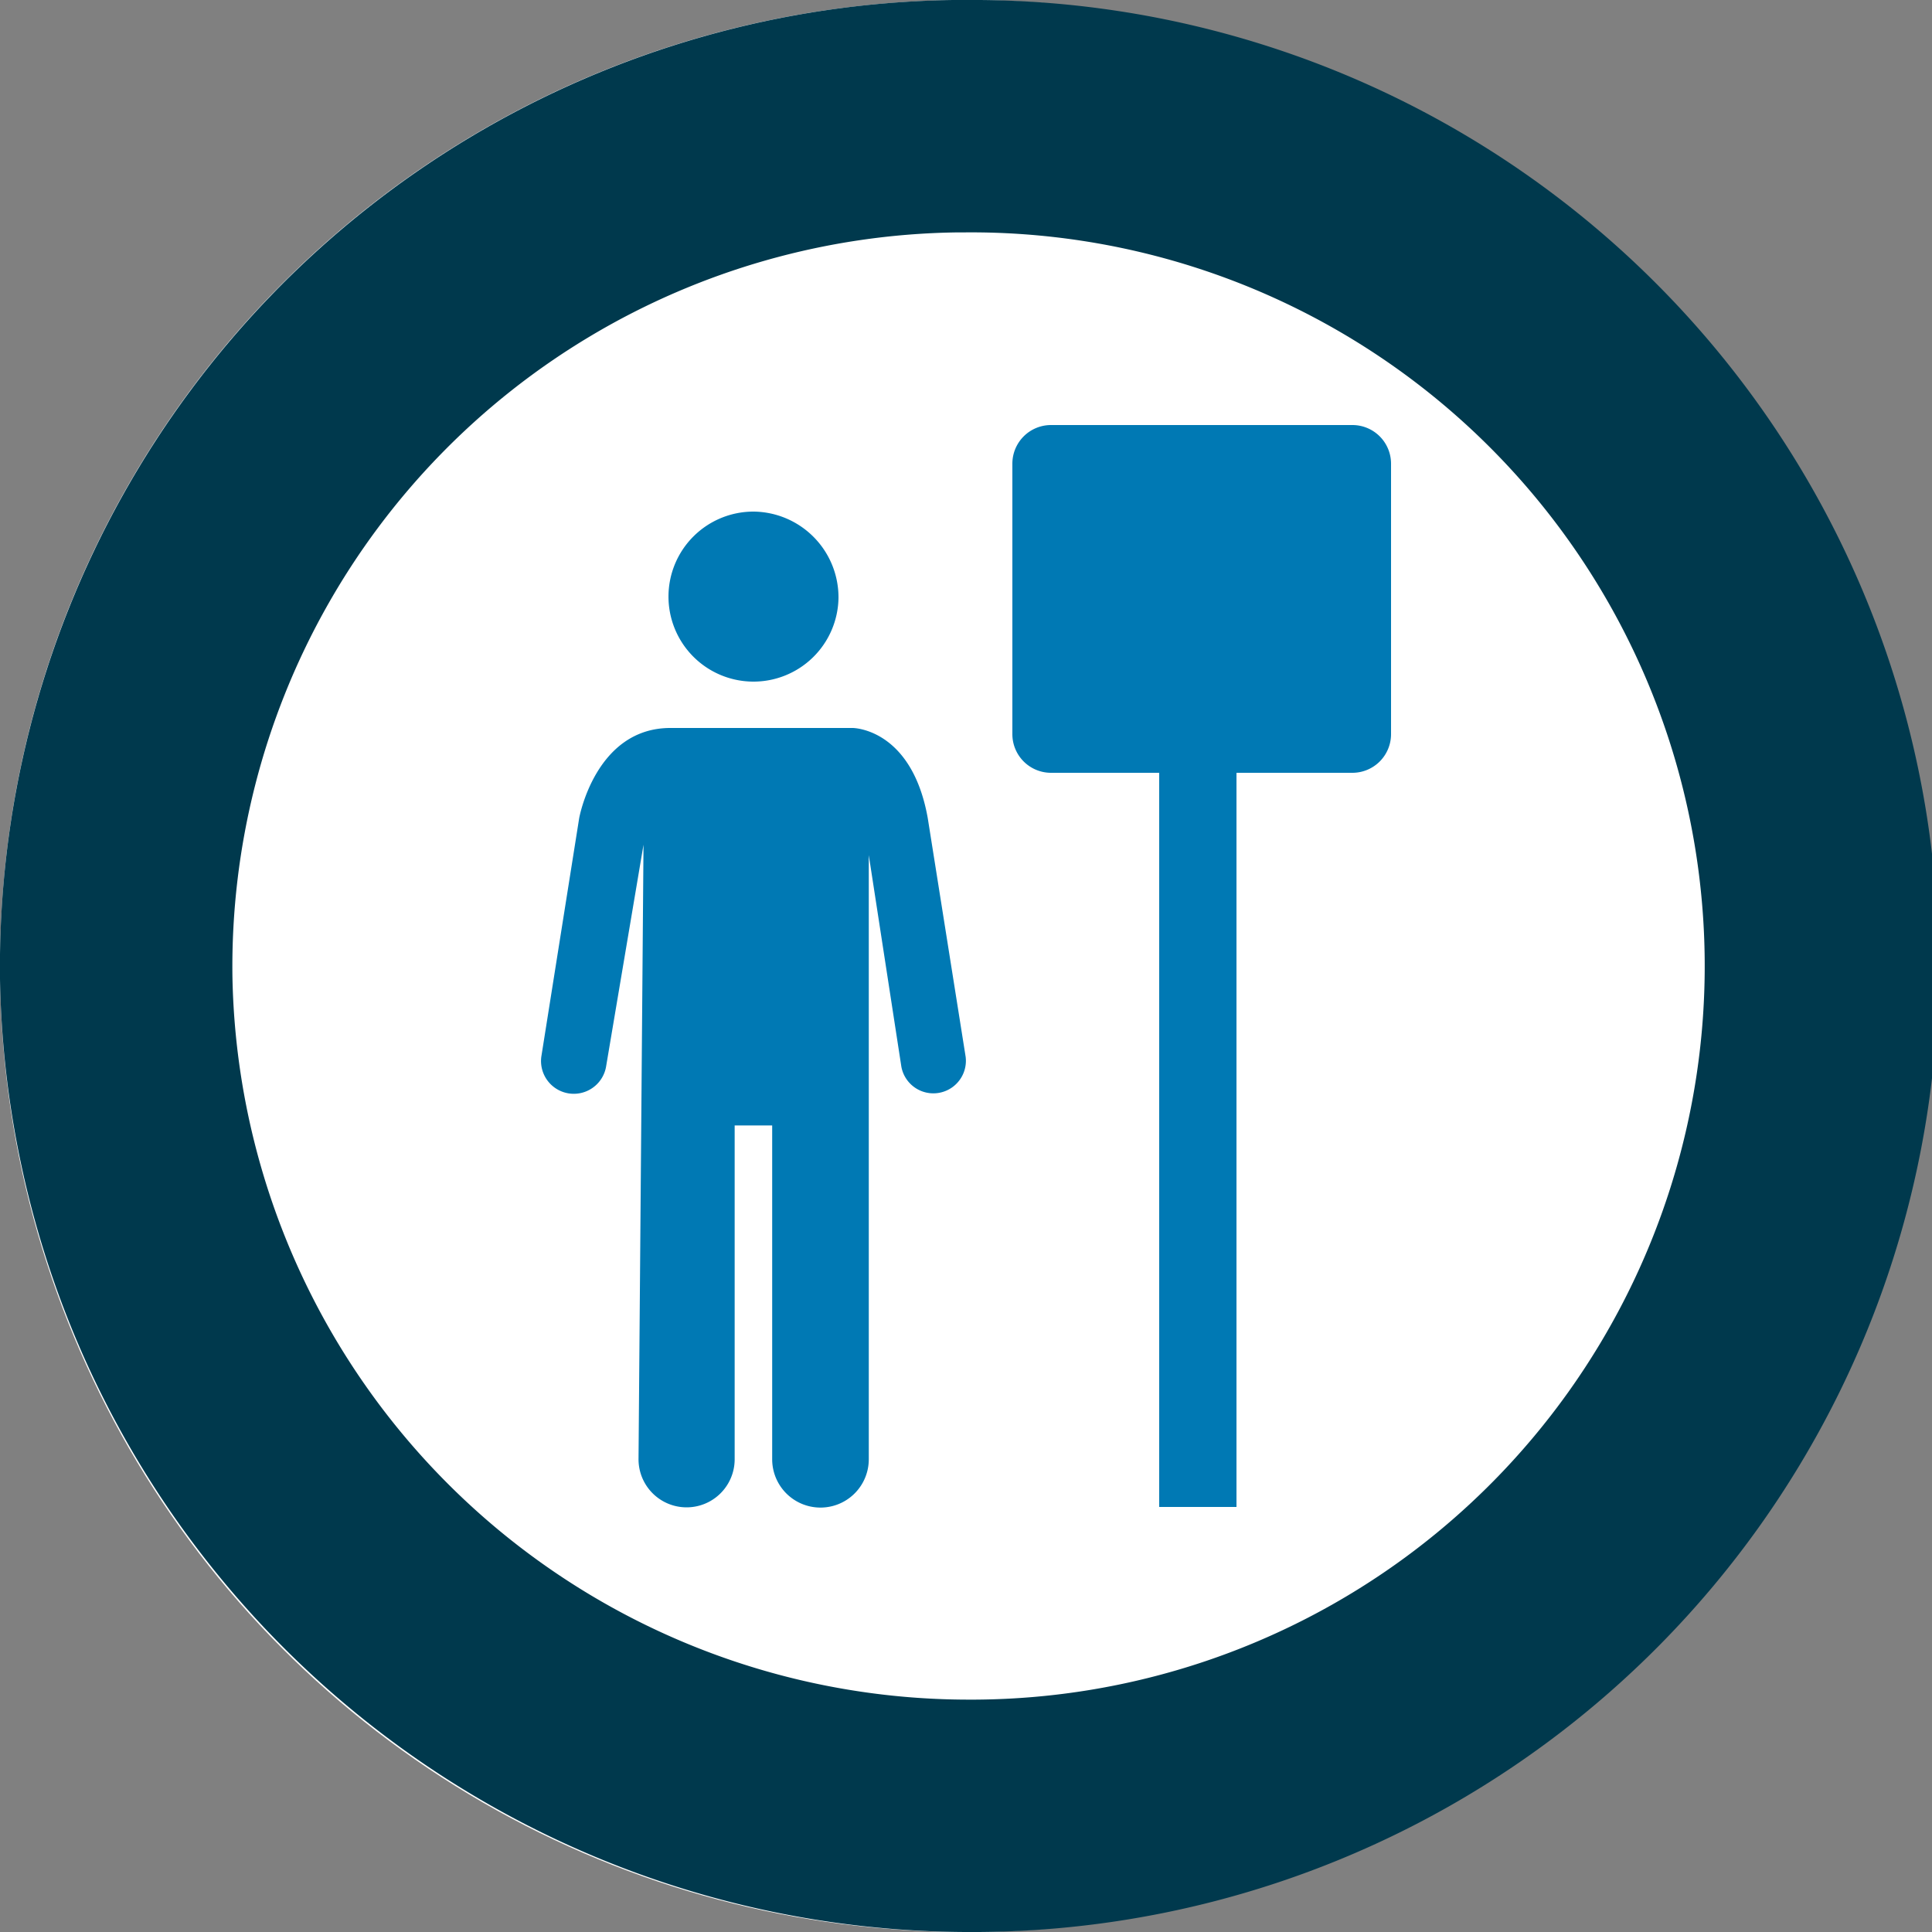
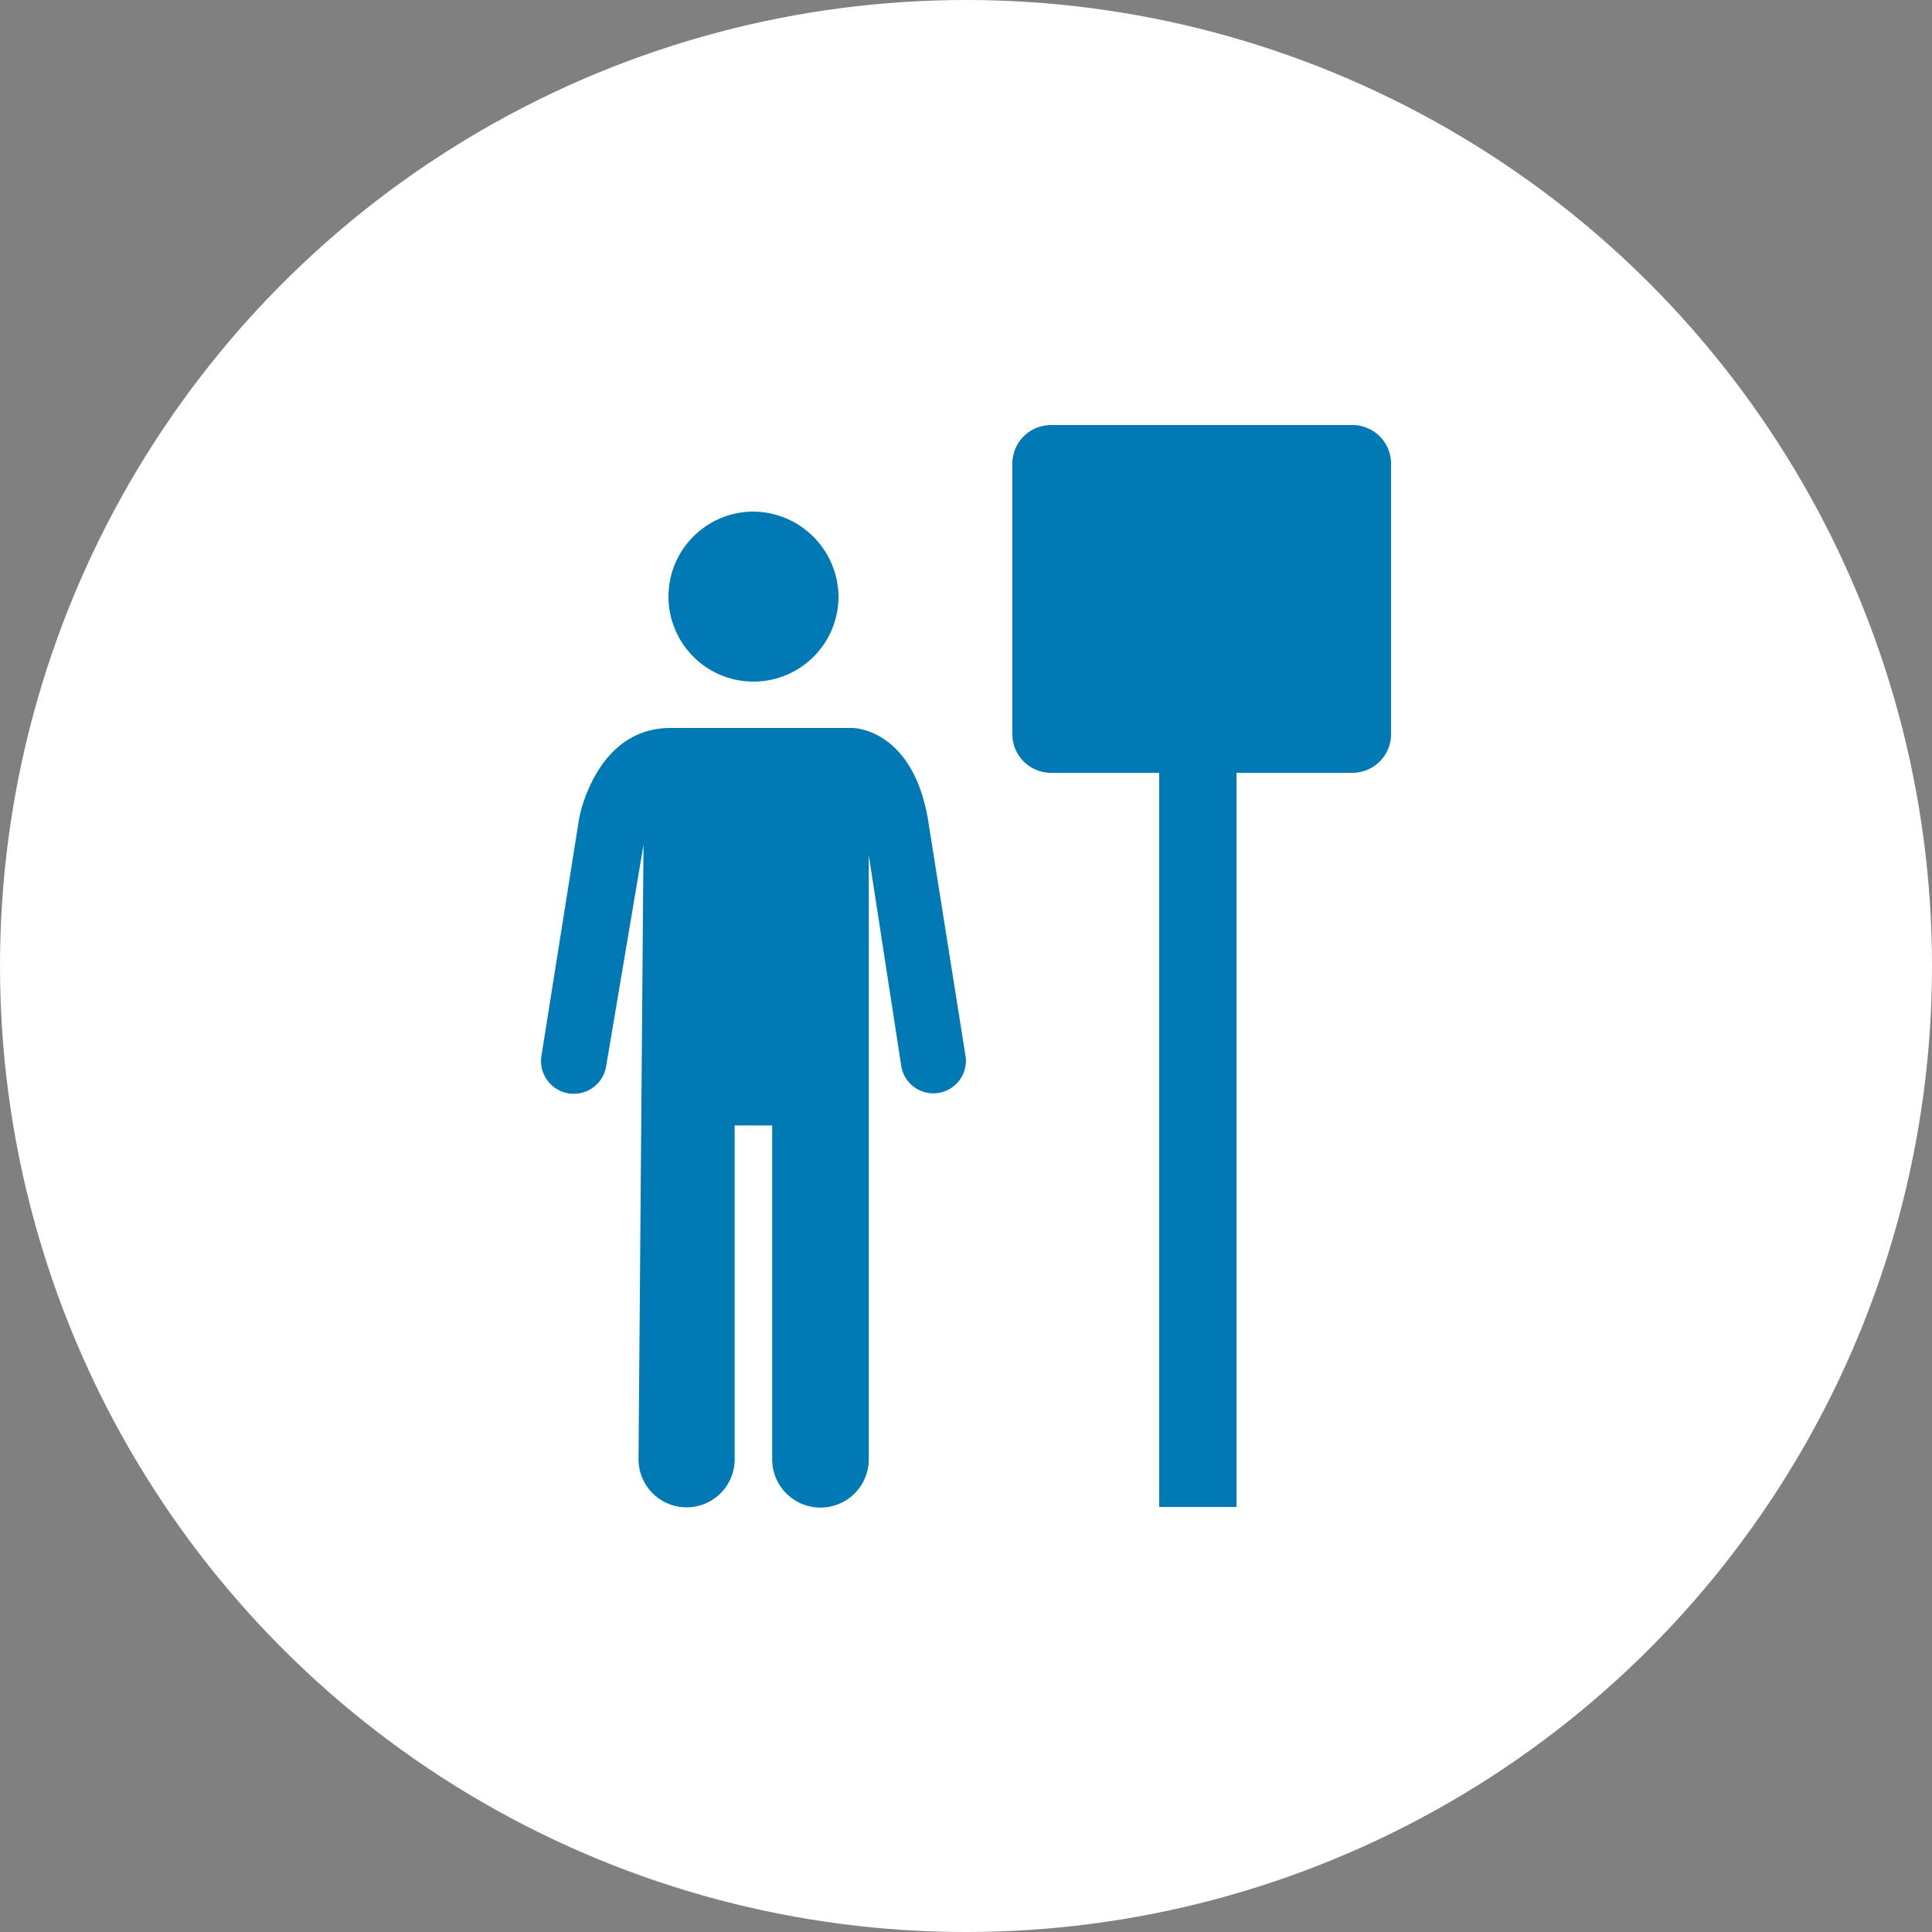
<svg xmlns="http://www.w3.org/2000/svg" id="Hållplats" width="50" height="50" viewBox="0 0 50 50">
  <rect x="0" y="0" width="50" height="50" fill="#808080" stroke="none" />
  <circle id="Oval" cx="25" cy="25" r="25" fill="#fff" />
-   <path id="Fill-7" d="M1,26.342A25.028,25.028,0,0,1,25.657,1L26,1a25,25,0,0,1,.338,50l-.348,0A25.1,25.1,0,0,1,1,26.342ZM25.739,7.015A19.007,19.007,0,0,0,7.015,26.26,19.06,19.06,0,0,0,26,44.986l.263,0A18.986,18.986,0,0,0,26,7.014Z" transform="translate(-1 -1)" fill="#00394d" fill-rule="evenodd" />
  <path id="Combined-Shape" d="M33,21V40H31V21H28.2a1,1,0,0,1-1-1V13a1,1,0,0,1,1-1H36a1,1,0,0,1,1,1v7a1,1,0,0,1-1,1ZM18.349,19.84h4.718s1.526,0,1.943,2.331l.981,6.18a.842.842,0,0,1-1.664.254l-.843-5.474V38.766a1.249,1.249,0,0,1-2.5,0v-8.64h-.971v8.645a1.244,1.244,0,0,1-2.488-.01l.129-15.9-.971,5.756a.848.848,0,0,1-1.674-.268l.98-6.174S16.406,19.84,18.349,19.84ZM22.7,16.48a2.2,2.2,0,1,1-2.2-2.24A2.22,2.22,0,0,1,22.7,16.48Z" transform="translate(-1 -1)" fill="#0079b4" />
</svg>